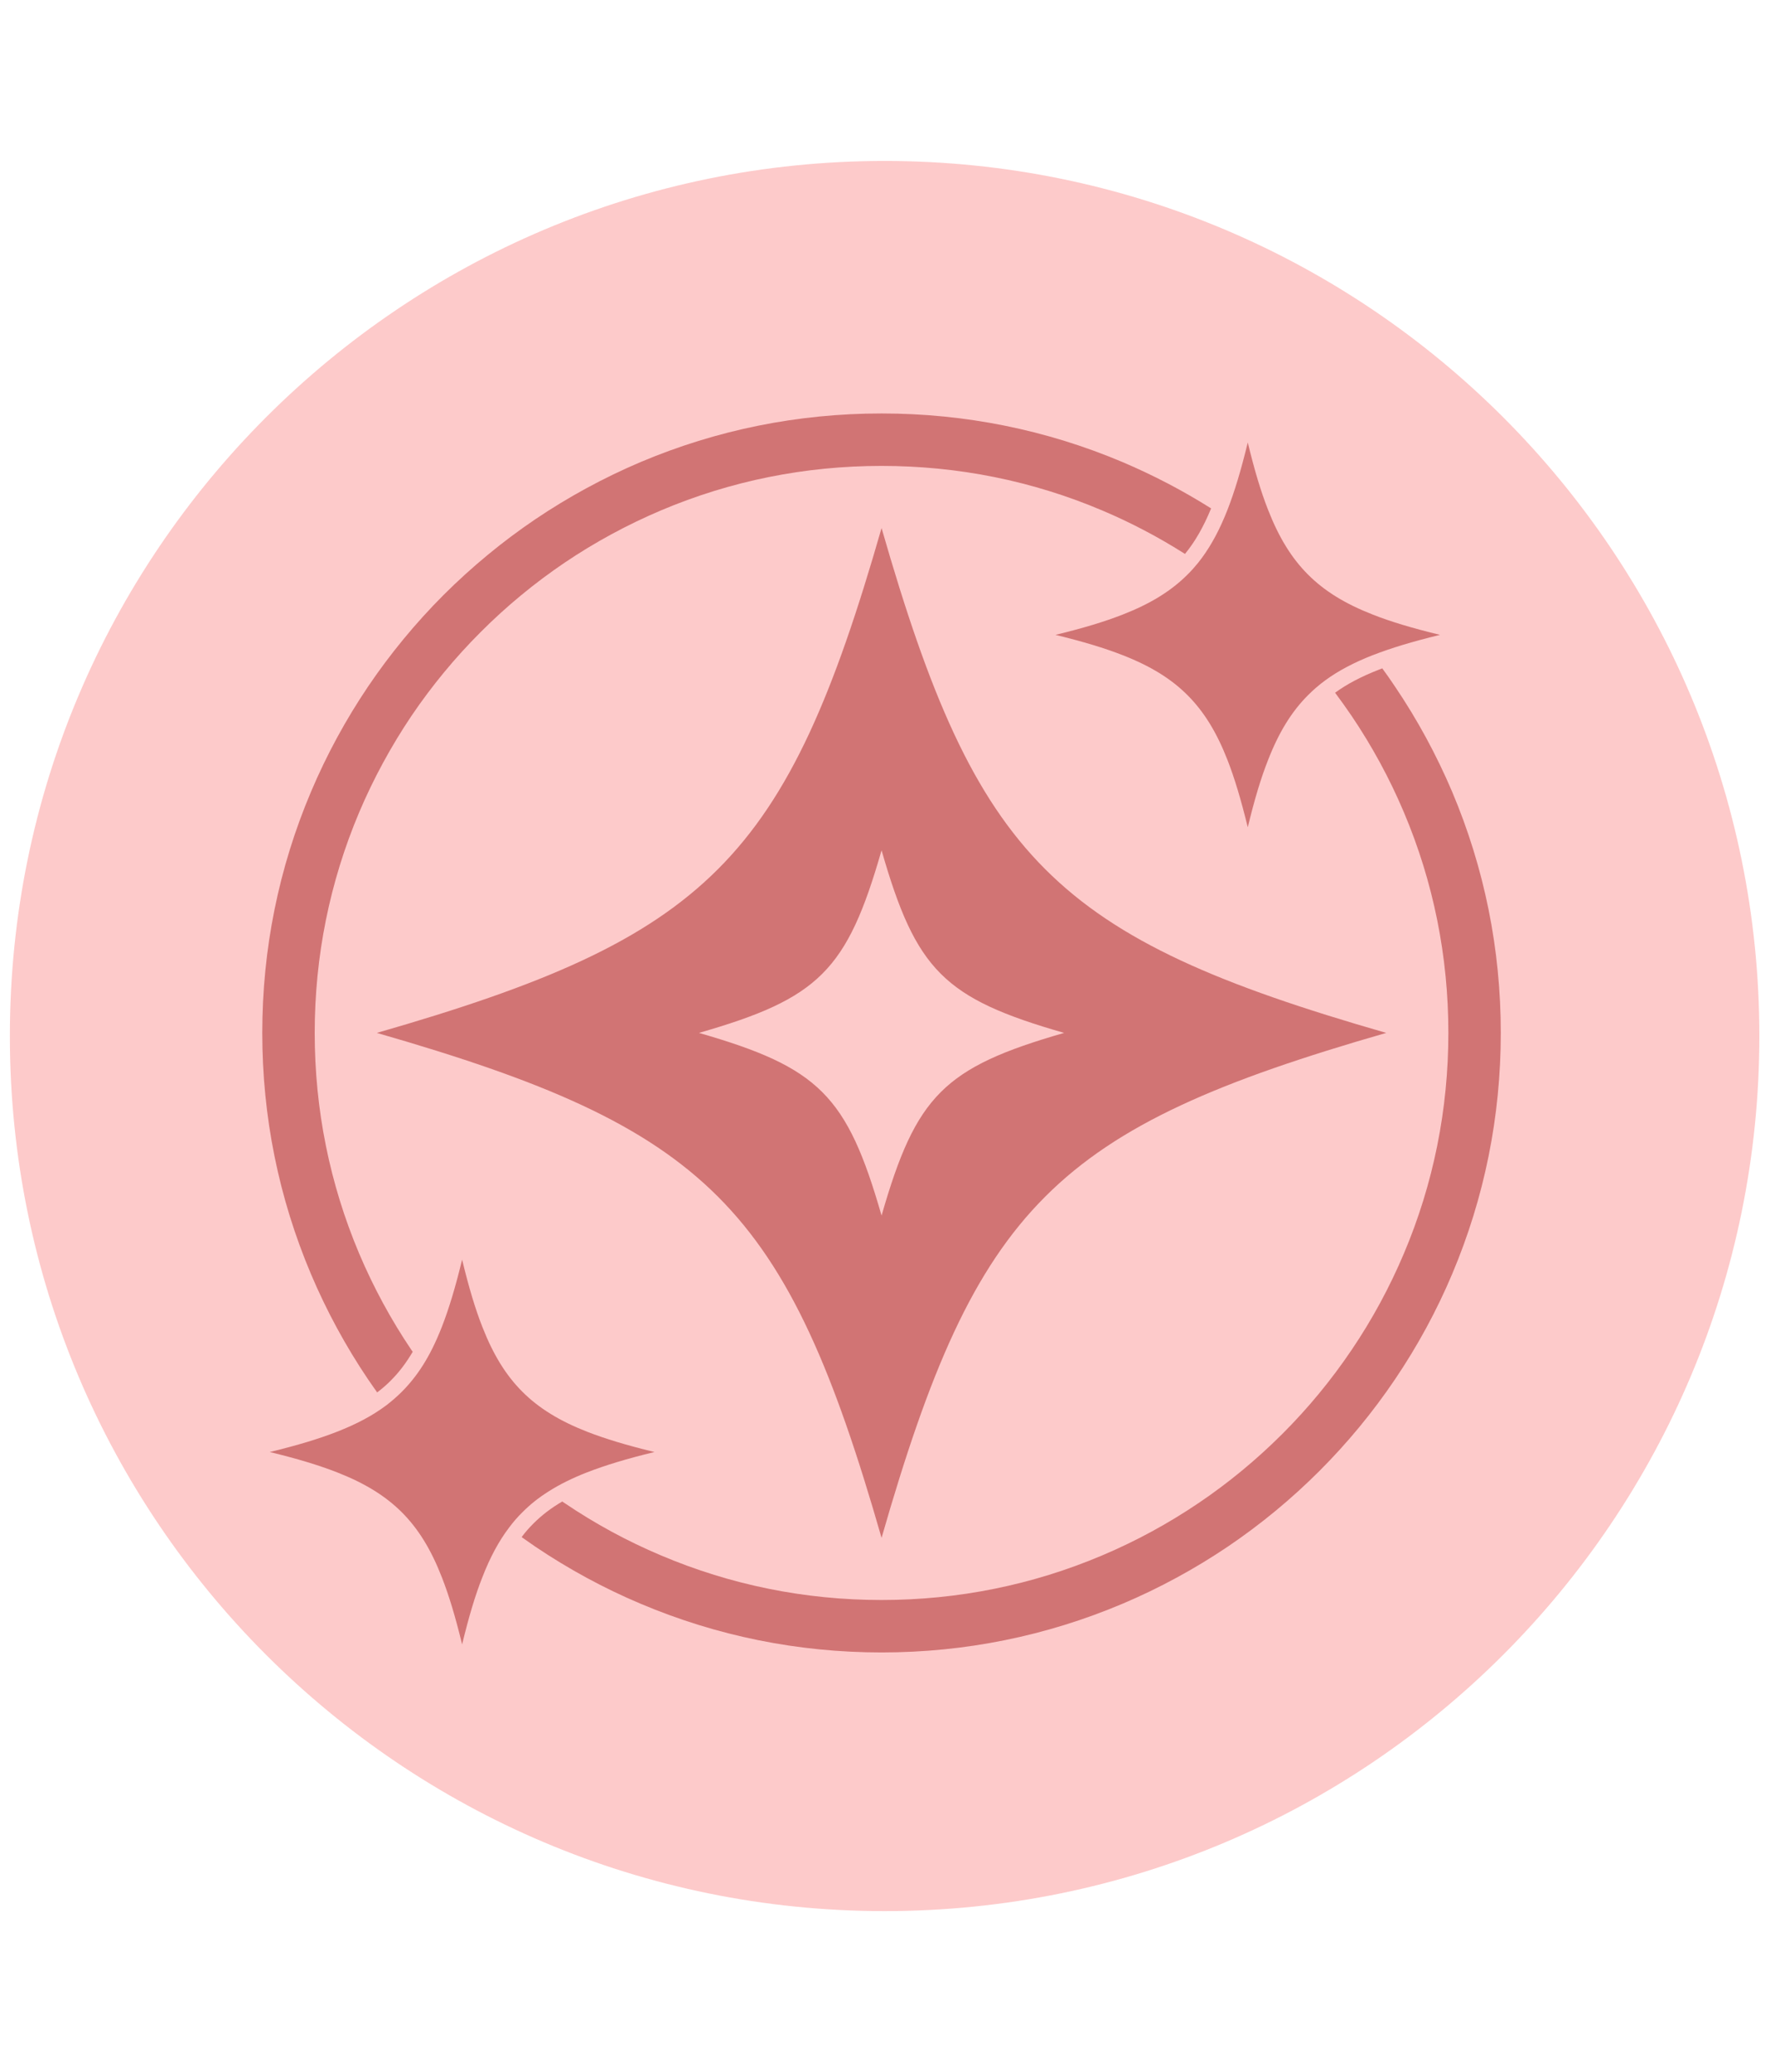
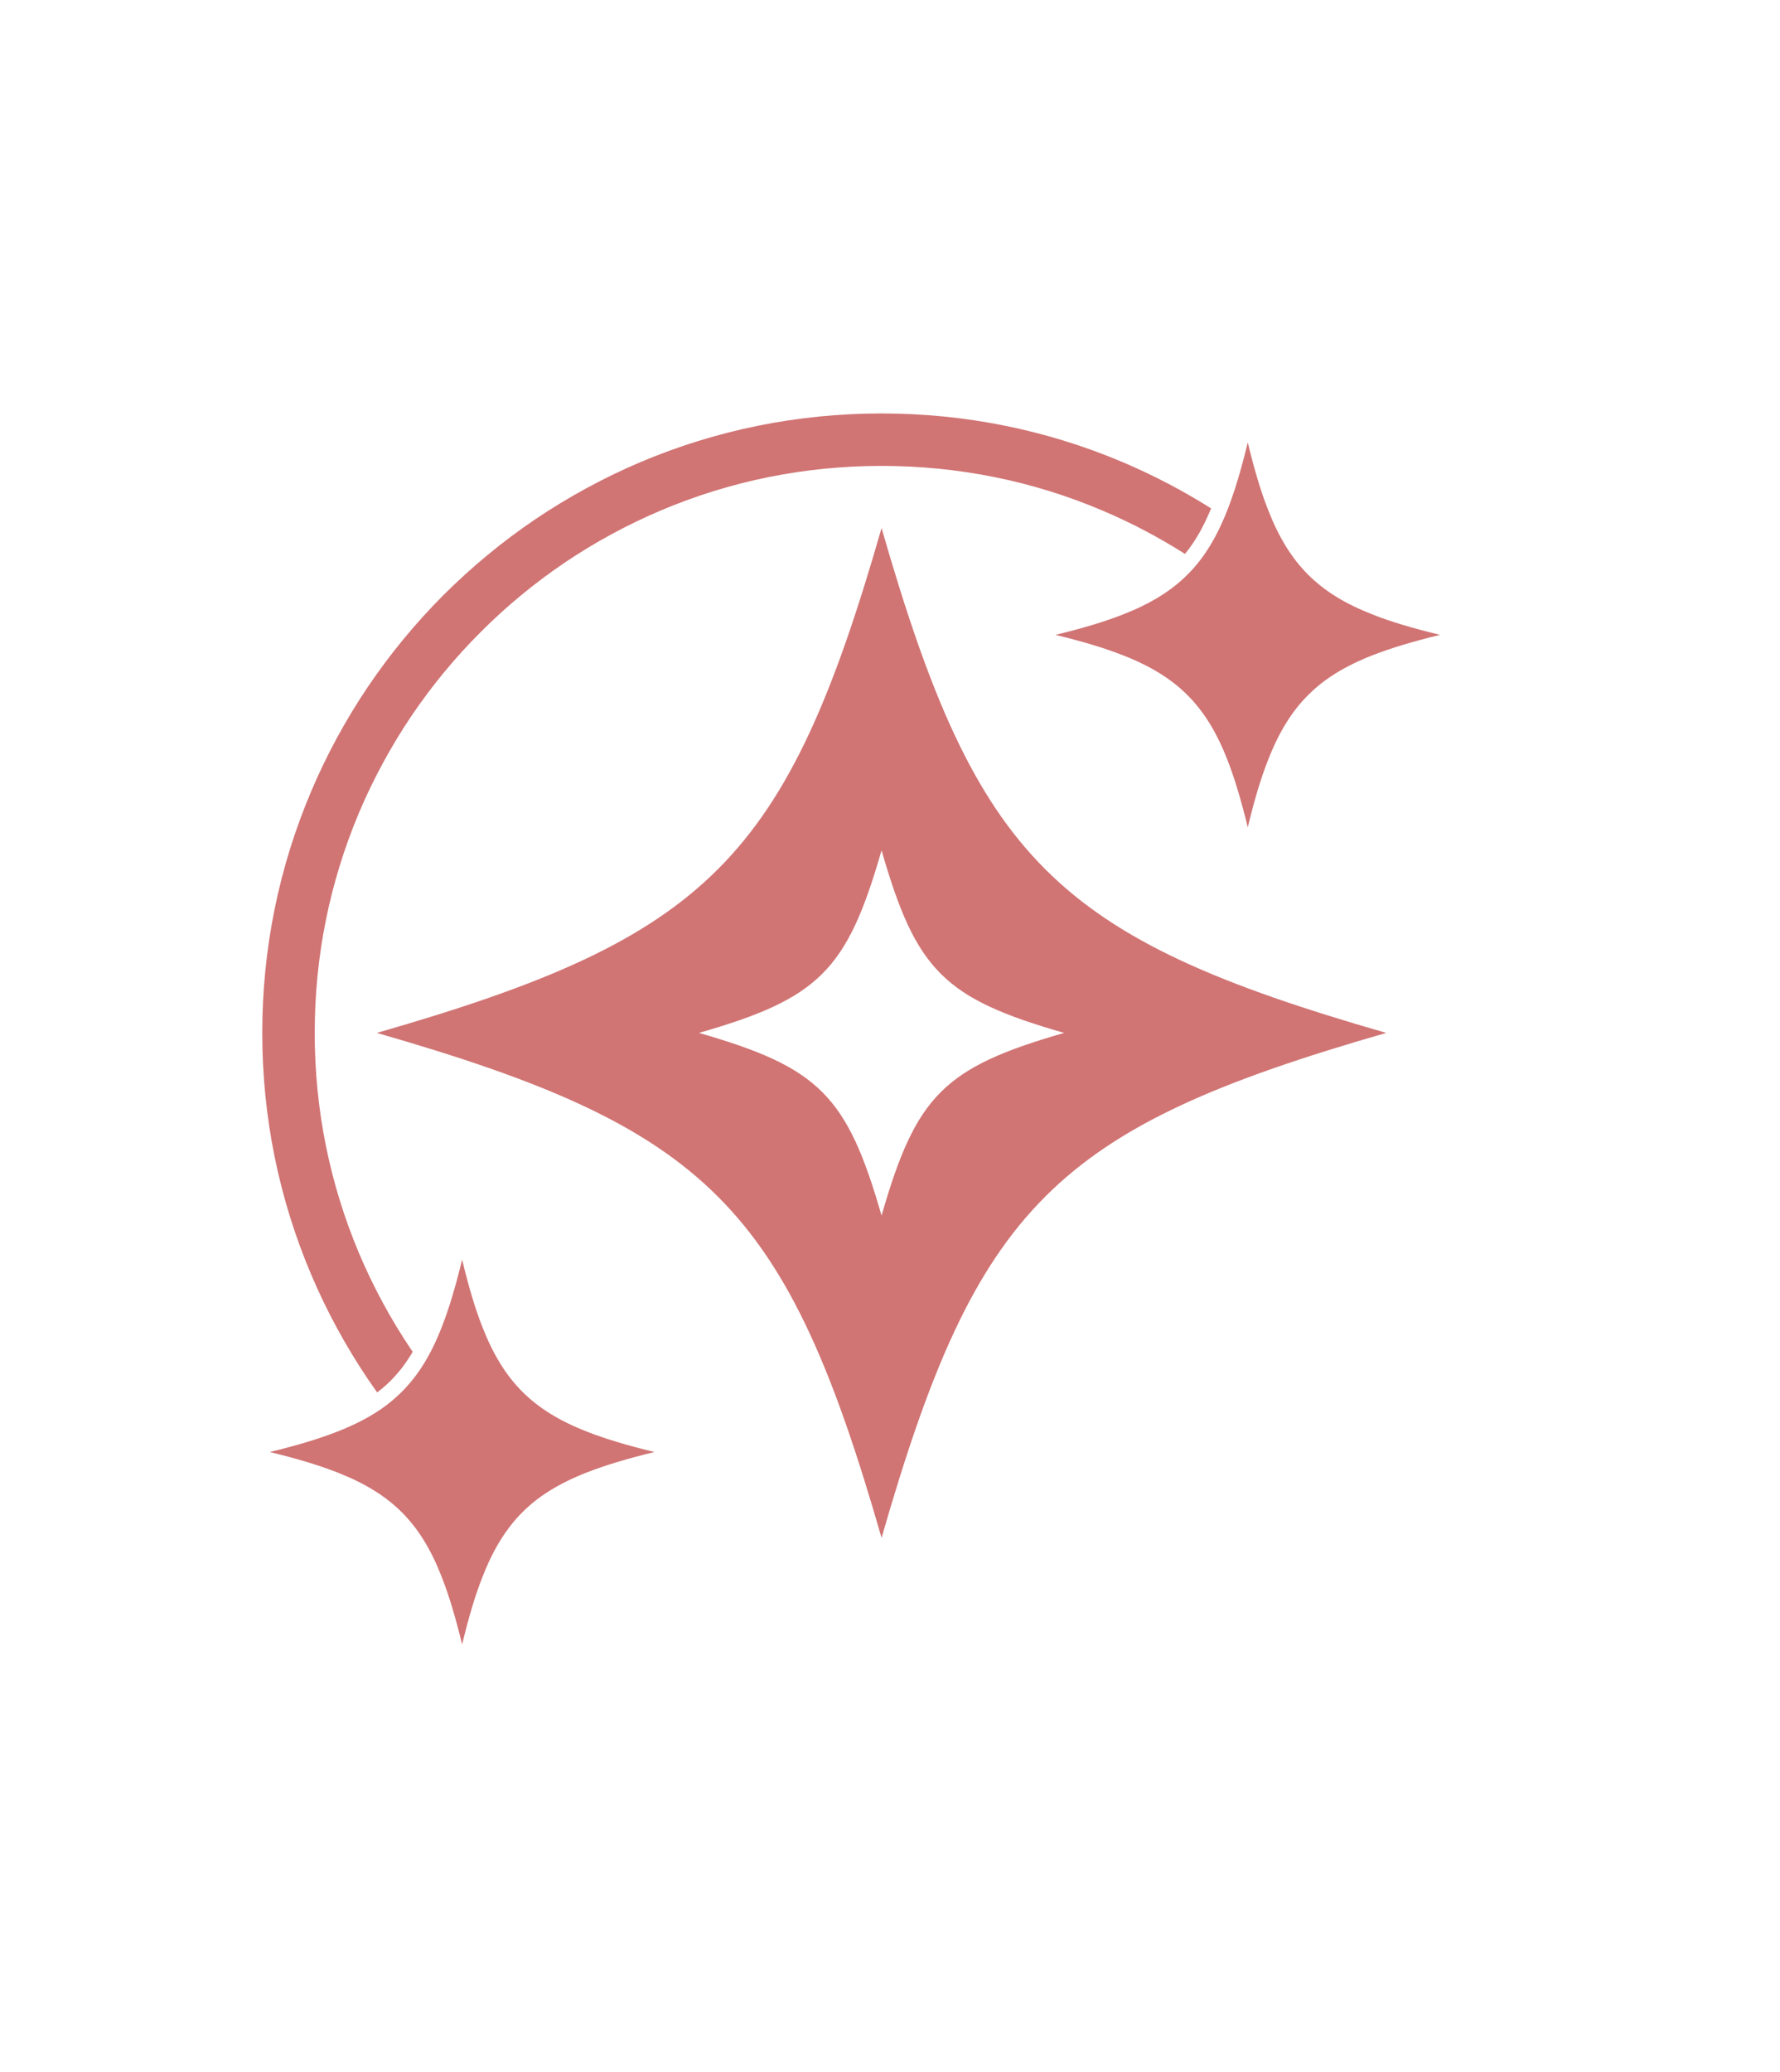
<svg xmlns="http://www.w3.org/2000/svg" width="110" zoomAndPan="magnify" viewBox="0 0 82.5 96" height="128" preserveAspectRatio="xMidYMid meet">
  <defs>
    <clipPath id="4fe7780770">
      <path d="M 0.457 7.457 L 81.543 7.457 L 81.543 88.543 L 0.457 88.543 Z M 0.457 7.457 " />
    </clipPath>
    <clipPath id="dd12c60d4e">
-       <path d="M 41 7.457 C 18.609 7.457 0.457 25.609 0.457 48 C 0.457 70.391 18.609 88.543 41 88.543 C 63.395 88.543 81.543 70.391 81.543 48 C 81.543 25.609 63.395 7.457 41 7.457 Z M 41 7.457 " />
-     </clipPath>
+       </clipPath>
    <clipPath id="262908a230">
      <path d="M 12.156 19.156 L 57 19.156 L 57 65 L 12.156 65 Z M 12.156 19.156 " />
    </clipPath>
    <clipPath id="b25eb26137">
-       <path d="M 24 30 L 69.559 30 L 69.559 76.559 L 24 76.559 Z M 24 30 " />
-     </clipPath>
+       </clipPath>
    <clipPath id="abc0c48724">
      <path d="M 12.156 58 L 31 58 L 31 76.559 L 12.156 76.559 Z M 12.156 58 " />
    </clipPath>
  </defs>
  <g id="38a8dfcbba">
    <g clip-rule="nonzero" clip-path="url(#4fe7780770)">
      <g clip-rule="nonzero" clip-path="url(#dd12c60d4e)">
        <path style=" stroke:none;fill-rule:nonzero;fill:#fdcaca;fill-opacity:1;" d="M 0.457 7.457 L 81.543 7.457 L 81.543 88.543 L 0.457 88.543 Z M 0.457 7.457 " />
      </g>
    </g>
    <g clip-rule="nonzero" clip-path="url(#262908a230)">
      <path style=" stroke:none;fill-rule:nonzero;fill:#d17474;fill-opacity:1;" d="M 17.059 63.906 C 17.199 64.109 17.34 64.312 17.48 64.512 C 17.707 64.34 17.918 64.16 18.109 63.965 C 18.492 63.586 18.824 63.145 19.129 62.629 C 19.109 62.602 19.09 62.574 19.07 62.547 C 18.121 61.141 17.309 59.641 16.648 58.082 C 15.281 54.844 14.586 51.402 14.586 47.855 C 14.586 44.309 15.281 40.867 16.648 37.633 C 17.309 36.074 18.125 34.574 19.07 33.168 C 20.012 31.777 21.09 30.469 22.281 29.281 C 23.469 28.09 24.777 27.012 26.168 26.07 C 27.574 25.121 29.074 24.309 30.633 23.648 C 33.871 22.277 37.312 21.586 40.859 21.586 C 44.406 21.586 47.848 22.277 51.082 23.648 C 52.414 24.211 53.699 24.887 54.922 25.664 C 55.391 25.094 55.781 24.41 56.133 23.555 C 54.824 22.73 53.449 22.012 52.031 21.41 C 48.492 19.914 44.73 19.156 40.859 19.156 C 36.984 19.156 33.227 19.914 29.684 21.41 C 27.984 22.133 26.344 23.023 24.809 24.059 C 23.289 25.086 21.863 26.266 20.562 27.562 C 19.266 28.859 18.086 30.289 17.059 31.809 C 16.023 33.344 15.133 34.984 14.414 36.684 C 12.914 40.223 12.156 43.984 12.156 47.855 C 12.156 51.73 12.914 55.488 14.414 59.031 C 15.133 60.73 16.023 62.371 17.059 63.906 Z M 17.059 63.906 " />
    </g>
    <g clip-rule="nonzero" clip-path="url(#b25eb26137)">
      <path style=" stroke:none;fill-rule:nonzero;fill:#d17474;fill-opacity:1;" d="M 67.305 36.684 C 66.582 34.984 65.695 33.344 64.656 31.809 C 64.465 31.523 64.27 31.242 64.066 30.965 C 64.008 30.988 63.953 31.008 63.898 31.031 C 63.094 31.344 62.434 31.691 61.879 32.094 C 62.141 32.445 62.398 32.805 62.645 33.168 C 63.594 34.574 64.41 36.074 65.066 37.629 C 66.438 40.867 67.129 44.309 67.129 47.855 C 67.129 51.402 66.438 54.844 65.066 58.082 C 64.406 59.641 63.594 61.141 62.645 62.543 C 61.703 63.938 60.625 65.246 59.434 66.434 C 58.246 67.621 56.938 68.703 55.547 69.641 C 54.141 70.59 52.641 71.406 51.086 72.062 C 47.848 73.434 44.406 74.129 40.859 74.129 C 37.312 74.129 33.871 73.434 30.633 72.062 C 29.074 71.406 27.574 70.59 26.172 69.641 C 26.133 69.617 26.098 69.59 26.059 69.566 C 25.543 69.867 25.105 70.203 24.727 70.582 C 24.531 70.777 24.348 70.984 24.176 71.215 C 24.387 71.363 24.598 71.512 24.809 71.656 C 26.344 72.691 27.984 73.582 29.688 74.301 C 33.227 75.797 36.984 76.559 40.859 76.559 C 44.734 76.559 48.492 75.797 52.031 74.301 C 53.73 73.582 55.371 72.691 56.906 71.656 C 58.426 70.629 59.855 69.449 61.152 68.152 C 62.453 66.852 63.629 65.426 64.656 63.906 C 65.695 62.371 66.586 60.73 67.305 59.027 C 68.801 55.488 69.559 51.73 69.559 47.855 C 69.559 43.98 68.801 40.223 67.305 36.684 Z M 67.305 36.684 " />
    </g>
    <path style=" stroke:none;fill-rule:nonzero;fill:#d17474;fill-opacity:1;" d="M 40.859 24.465 C 36.438 39.848 32.852 43.434 17.465 47.855 C 32.852 52.277 36.438 55.863 40.859 71.25 C 45.281 55.863 48.867 52.277 64.25 47.855 C 48.867 43.434 45.281 39.848 40.859 24.465 Z M 40.859 56.32 C 39.258 50.754 37.961 49.457 32.395 47.855 C 37.961 46.258 39.258 44.961 40.859 39.395 C 42.457 44.961 43.754 46.258 49.32 47.855 C 43.754 49.457 42.457 50.754 40.859 56.32 Z M 40.859 56.32 " />
    <path style=" stroke:none;fill-rule:nonzero;fill:#d17474;fill-opacity:1;" d="M 55.039 26.621 C 54.277 27.383 53.32 27.973 52.027 28.477 C 51.195 28.801 50.223 29.098 48.918 29.414 C 50.223 29.73 51.195 30.027 52.027 30.352 C 53.32 30.855 54.277 31.445 55.039 32.207 C 55.801 32.969 56.391 33.926 56.895 35.219 C 57.219 36.051 57.512 37.023 57.832 38.328 C 58.148 37.023 58.441 36.051 58.77 35.219 C 59.273 33.926 59.863 32.969 60.625 32.207 C 60.871 31.961 61.137 31.73 61.43 31.516 C 62.035 31.074 62.75 30.699 63.609 30.359 C 63.617 30.359 63.625 30.355 63.633 30.352 C 64.465 30.027 65.441 29.73 66.742 29.414 C 65.441 29.098 64.465 28.805 63.633 28.477 C 62.34 27.973 61.387 27.383 60.625 26.621 C 59.863 25.859 59.273 24.902 58.77 23.613 C 58.441 22.777 58.148 21.805 57.832 20.5 C 57.516 21.805 57.219 22.777 56.895 23.613 C 56.848 23.73 56.801 23.844 56.754 23.957 C 56.402 24.793 56.004 25.48 55.539 26.066 C 55.379 26.262 55.215 26.449 55.039 26.621 Z M 55.039 26.621 " />
    <g clip-rule="nonzero" clip-path="url(#abc0c48724)">
      <path style=" stroke:none;fill-rule:nonzero;fill:#d17474;fill-opacity:1;" d="M 25.41 69.109 C 25.93 68.777 26.527 68.48 27.219 68.211 C 28.055 67.887 29.027 67.59 30.332 67.273 C 29.027 66.957 28.055 66.66 27.219 66.336 C 25.93 65.832 24.973 65.242 24.211 64.48 C 23.449 63.719 22.859 62.762 22.355 61.473 C 22.027 60.637 21.734 59.664 21.418 58.359 C 21.102 59.664 20.805 60.637 20.48 61.473 C 20.211 62.16 19.918 62.758 19.586 63.277 C 19.297 63.73 18.98 64.125 18.625 64.48 C 18.406 64.699 18.168 64.906 17.914 65.102 C 17.281 65.578 16.535 65.977 15.613 66.336 C 14.781 66.66 13.809 66.957 12.504 67.273 C 13.809 67.59 14.781 67.887 15.613 68.211 C 16.906 68.715 17.863 69.305 18.625 70.066 C 19.387 70.828 19.977 71.785 20.48 73.078 C 20.805 73.91 21.102 74.883 21.418 76.188 C 21.734 74.883 22.027 73.91 22.355 73.078 C 22.711 72.16 23.113 71.41 23.59 70.781 C 23.781 70.523 23.988 70.285 24.211 70.066 C 24.562 69.711 24.957 69.395 25.41 69.109 Z M 25.41 69.109 " />
    </g>
  </g>
</svg>